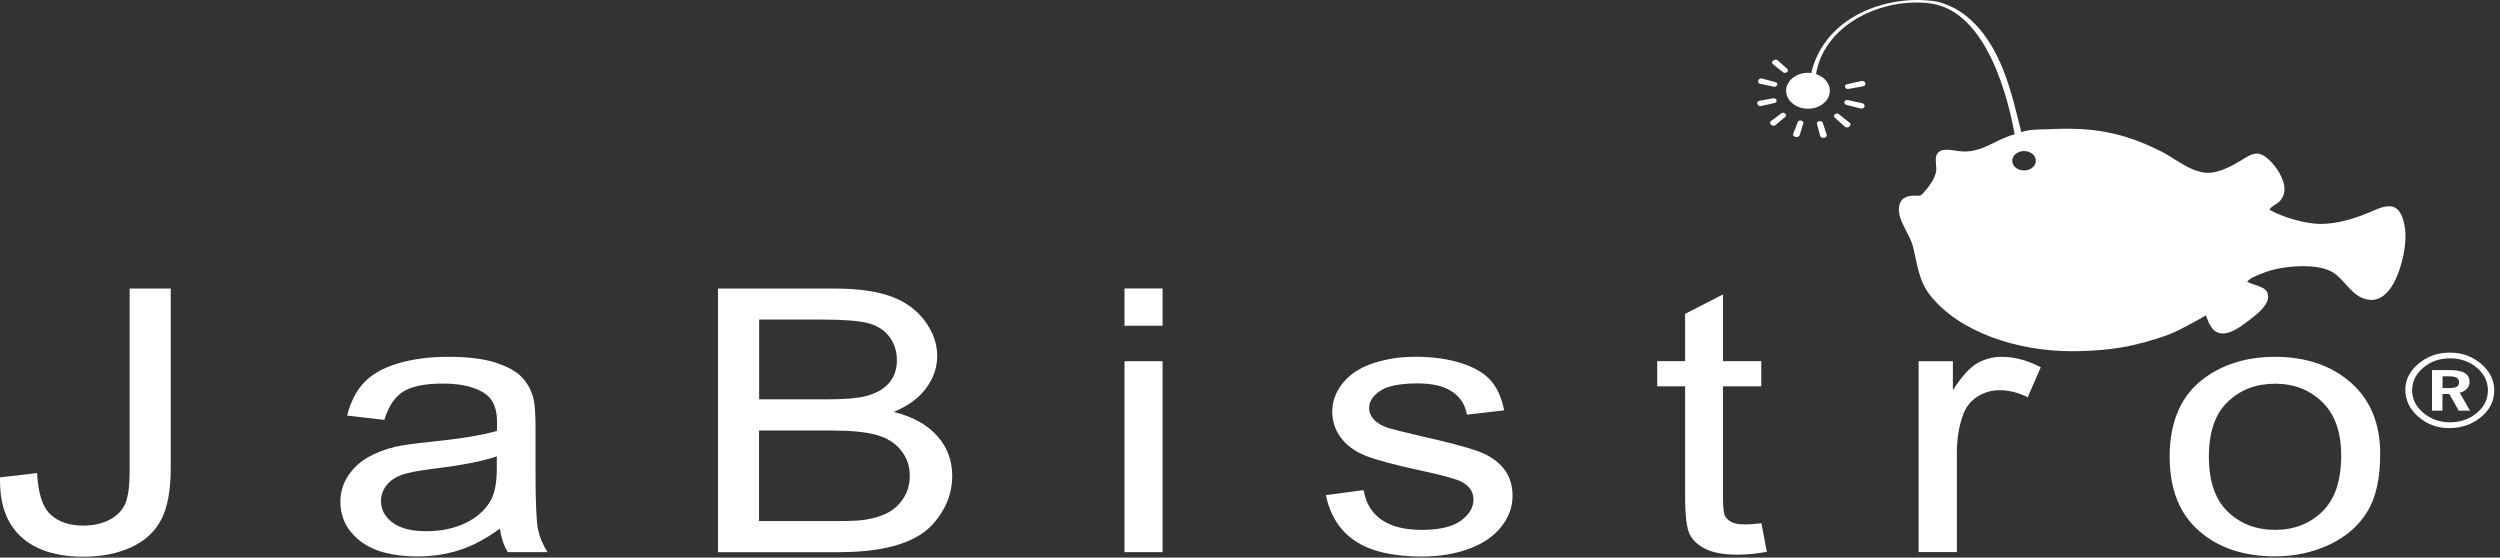
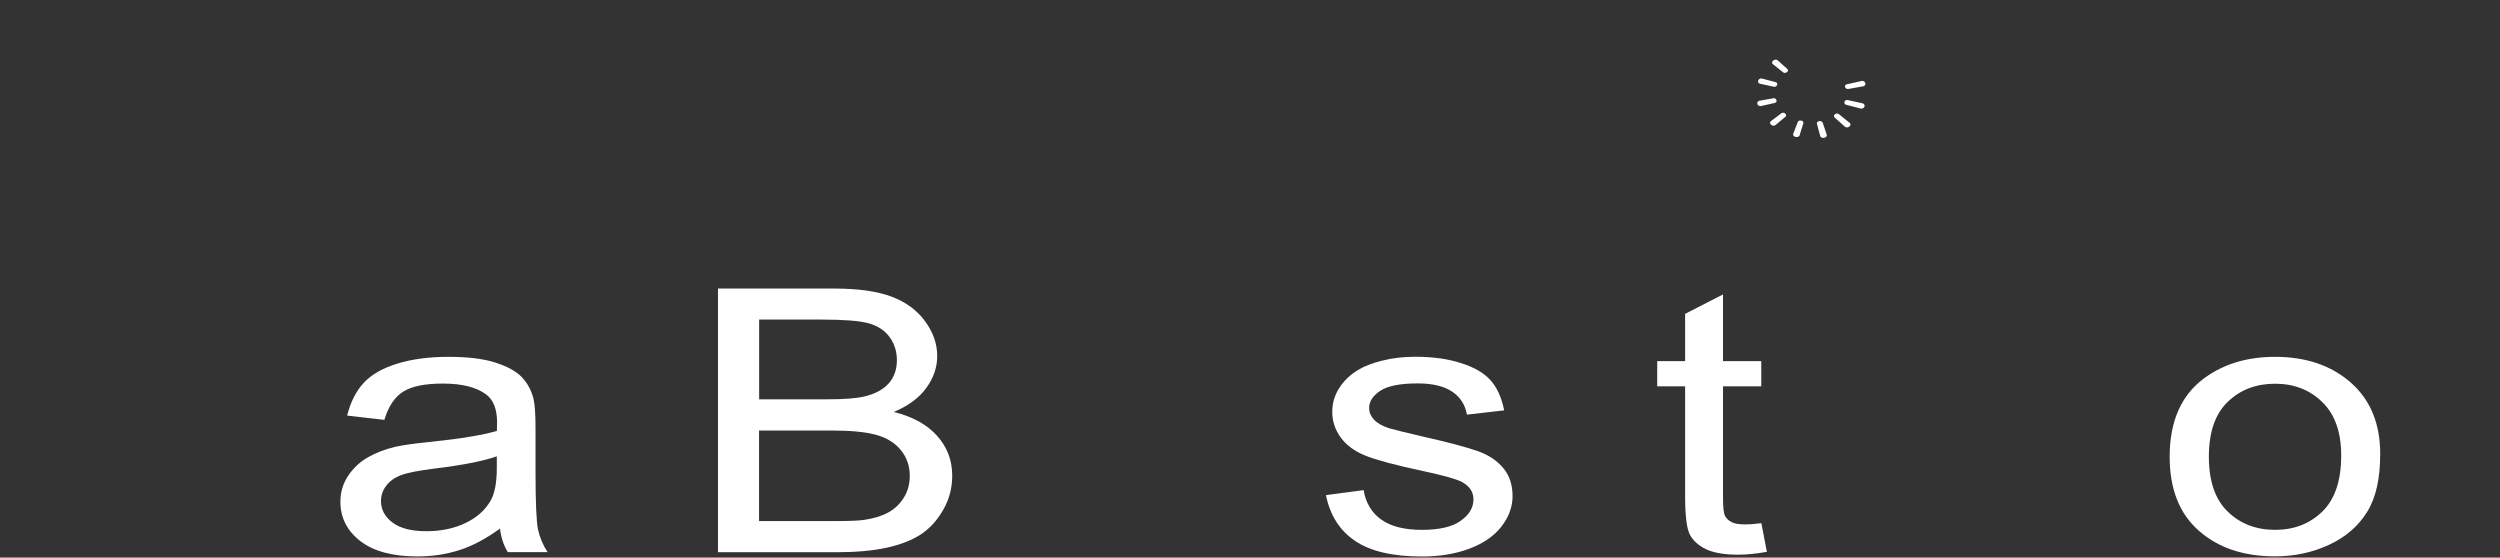
<svg xmlns="http://www.w3.org/2000/svg" width="269" height="60" viewBox="0 0 269 60" fill="none">
  <rect x="0" y="0" width="269" height="60" fill="#333333" stroke="none" />
  <path d="M193.821 12.976C193.65 12.942 193.479 13.002 193.449 13.113L192.947 14.41C192.897 14.546 193.008 14.691 193.198 14.734C193.389 14.777 193.58 14.709 193.63 14.581L194.042 13.249C194.082 13.147 193.982 13.019 193.821 12.976Z" fill="white" />
  <path d="M195.739 13.036C195.568 13.07 195.458 13.19 195.498 13.309L195.859 14.649C195.9 14.786 196.09 14.862 196.281 14.828C196.472 14.786 196.592 14.649 196.562 14.512L196.12 13.198C196.07 13.07 195.91 13.002 195.739 13.036Z" fill="white" />
  <path d="M197.858 12.277C197.757 12.192 197.567 12.192 197.446 12.294C197.316 12.388 197.295 12.541 197.396 12.635L198.521 13.642C198.641 13.736 198.842 13.736 198.992 13.617C199.133 13.506 199.163 13.335 199.043 13.233L197.858 12.277Z" fill="white" />
  <path d="M191.873 7.79C191.973 7.867 192.144 7.858 192.274 7.764C192.405 7.67 192.425 7.516 192.325 7.431L191.27 6.483C191.16 6.381 190.949 6.398 190.808 6.509C190.658 6.62 190.638 6.791 190.738 6.885L191.873 7.79Z" fill="white" />
  <path d="M200.418 11.117L198.812 10.767C198.671 10.732 198.51 10.809 198.46 10.954C198.42 11.091 198.49 11.228 198.631 11.27L200.218 11.68C200.378 11.714 200.559 11.629 200.619 11.475C200.669 11.313 200.579 11.159 200.418 11.117Z" fill="white" />
  <path d="M189.362 9.009L190.879 9.334C191.019 9.368 191.16 9.283 191.22 9.137C191.27 9.009 191.2 8.864 191.059 8.839L189.563 8.446C189.402 8.412 189.242 8.506 189.182 8.659C189.131 8.813 189.212 8.975 189.362 9.009Z" fill="white" />
  <path d="M200.328 8.71L198.721 9.069C198.571 9.095 198.49 9.231 198.531 9.368C198.571 9.504 198.721 9.598 198.872 9.573L200.499 9.282C200.659 9.248 200.76 9.095 200.71 8.941C200.659 8.779 200.489 8.676 200.328 8.71Z" fill="white" />
  <path d="M191.15 10.775C191.11 10.639 190.959 10.545 190.828 10.57L189.292 10.844C189.141 10.878 189.051 11.023 189.091 11.185C189.141 11.339 189.302 11.441 189.463 11.416L190.979 11.074C191.11 11.049 191.19 10.921 191.15 10.775Z" fill="white" />
  <path d="M191.692 12.175L190.537 13.045C190.417 13.139 190.437 13.302 190.567 13.421C190.698 13.541 190.909 13.558 191.029 13.472L192.124 12.55C192.224 12.473 192.204 12.328 192.094 12.226C191.963 12.115 191.792 12.098 191.692 12.175Z" fill="white" />
-   <path d="M257.115 22.192C256.442 22.166 255.649 22.55 254.926 22.857C253.319 23.523 251.491 24.103 249.674 24.095C248.067 24.095 245.476 23.335 244.201 22.567C244.412 22.132 245.014 21.987 245.336 21.611C245.647 21.245 245.797 20.861 245.808 20.4C245.828 19.274 244.964 17.942 244.09 17.14C243.217 16.338 242.574 16.364 241.6 16.978C240.596 17.61 239.411 18.309 238.176 18.548C236.167 18.932 234.149 17.098 232.572 16.304C230.946 15.494 229.309 14.82 227.471 14.393C225.021 13.821 222.862 13.787 220.372 13.907C219.397 13.949 218.403 13.889 217.49 14.222C216.455 10.05 215.371 4.837 211.605 1.748C210.691 1.005 209.305 0.28 208.03 0.109C203.18 -0.53 196.582 1.594 194.956 7.575C194.936 7.661 194.926 7.755 194.915 7.857C194.795 7.848 194.674 7.831 194.544 7.831C193.249 7.831 192.184 8.702 192.184 9.76C192.184 10.826 193.238 11.697 194.544 11.697C195.839 11.697 196.894 10.835 196.894 9.76C196.894 8.958 196.291 8.267 195.428 7.985C195.428 7.891 195.428 7.806 195.448 7.712C196.562 2.336 202.849 -0.275 207.689 0.365C213.895 1.185 216.154 10.98 216.777 14.453C214.597 15.024 213.182 16.569 210.782 16.262C209.938 16.159 208.763 15.826 208.382 16.663C208.151 17.175 208.442 17.968 208.311 18.523C208.131 19.299 207.638 19.973 207.096 20.596C206.534 21.253 206.644 21.014 205.801 21.057C205.188 21.091 204.656 21.313 204.445 21.842C203.863 23.318 205.419 24.999 205.811 26.45C206.283 28.207 206.393 30.084 207.588 31.646C210.761 35.801 217.208 37.781 222.832 37.789C225.081 37.789 227.622 37.61 229.781 37.072C231.227 36.714 232.673 36.313 234.008 35.724C234.39 35.562 237.372 34.001 237.342 33.907C237.623 34.615 237.935 35.733 238.979 35.869C240.023 36.006 241.269 35.016 241.972 34.487C242.765 33.881 244.1 32.874 244.05 31.859C244 30.75 242.614 30.801 241.791 30.306C242.122 29.871 243.076 29.555 243.649 29.325C245.456 28.617 249.161 28.258 250.919 29.248C252.345 30.042 253.048 32.081 254.976 32.26C257.305 32.465 258.3 28.907 258.591 27.516C258.892 26.1 259.002 24.461 258.37 23.096C258.049 22.448 257.617 22.209 257.115 22.192ZM217.791 18.343C217.088 18.343 216.515 17.874 216.515 17.294C216.515 16.722 217.088 16.253 217.791 16.253C218.494 16.253 219.056 16.714 219.056 17.294C219.066 17.874 218.494 18.343 217.791 18.343Z" fill="white" />
-   <path d="M0.003 51.365L3.99 50.904C4.1 53.072 4.572 54.556 5.426 55.35C6.279 56.152 7.454 56.553 8.961 56.553C10.065 56.553 11.029 56.331 11.833 55.904C12.636 55.469 13.188 54.889 13.5 54.147C13.801 53.404 13.951 52.218 13.951 50.597V31.049H18.37V50.384C18.37 52.756 18.029 54.599 17.356 55.896C16.683 57.201 15.608 58.191 14.142 58.874C12.676 59.556 10.959 59.898 8.981 59.898C6.049 59.898 3.809 59.181 2.253 57.747C0.696 56.322 -0.057 54.189 0.003 51.365Z" fill="white" />
  <path d="M53.797 56.877C52.281 57.977 50.815 58.754 49.409 59.197C48.003 59.65 46.497 59.872 44.89 59.872C42.229 59.872 40.191 59.317 38.765 58.216C37.339 57.107 36.626 55.699 36.626 53.984C36.626 52.977 36.897 52.056 37.439 51.228C37.982 50.401 38.684 49.726 39.558 49.223C40.432 48.719 41.416 48.344 42.51 48.08C43.314 47.9 44.529 47.73 46.156 47.559C49.459 47.226 51.9 46.825 53.466 46.365C53.476 45.887 53.486 45.58 53.486 45.452C53.486 44.035 53.094 43.037 52.331 42.457C51.287 41.672 49.73 41.271 47.662 41.271C45.734 41.271 44.308 41.561 43.394 42.132C42.47 42.704 41.797 43.728 41.356 45.178L37.349 44.718C37.721 43.259 38.313 42.081 39.146 41.185C39.98 40.289 41.185 39.598 42.772 39.12C44.348 38.634 46.186 38.395 48.264 38.395C50.333 38.395 52.01 38.6 53.295 39.01C54.581 39.428 55.535 39.94 56.137 40.571C56.74 41.194 57.172 41.987 57.413 42.943C57.553 43.54 57.623 44.607 57.623 46.16V50.801C57.623 54.035 57.714 56.083 57.885 56.945C58.065 57.807 58.407 58.626 58.919 59.411H54.641C54.199 58.694 53.918 57.849 53.797 56.877ZM53.456 49.103C51.97 49.615 49.73 50.059 46.758 50.417C45.071 50.631 43.876 50.853 43.183 51.117C42.48 51.373 41.948 51.757 41.566 52.252C41.185 52.747 40.994 53.301 40.994 53.907C40.994 54.837 41.406 55.605 42.239 56.228C43.063 56.851 44.278 57.158 45.874 57.158C47.451 57.158 48.857 56.868 50.082 56.279C51.307 55.691 52.211 54.889 52.793 53.865C53.235 53.08 53.456 51.919 53.456 50.383V49.103Z" fill="white" />
  <path d="M77.255 59.411V31.049H89.777C92.328 31.049 94.377 31.339 95.913 31.911C97.449 32.483 98.665 33.37 99.538 34.565C100.412 35.759 100.844 37.005 100.844 38.31C100.844 39.522 100.452 40.665 99.679 41.732C98.906 42.807 97.731 43.669 96.174 44.326C98.192 44.829 99.749 45.682 100.833 46.894C101.918 48.106 102.46 49.539 102.46 51.194C102.46 52.526 102.129 53.763 101.466 54.898C100.803 56.041 99.99 56.92 99.016 57.543C98.042 58.157 96.827 58.626 95.361 58.942C93.895 59.258 92.107 59.42 89.978 59.42H77.255V59.411ZM81.674 42.969H88.894C90.852 42.969 92.258 42.858 93.111 42.636C94.236 42.355 95.079 41.877 95.652 41.22C96.224 40.563 96.505 39.735 96.505 38.745C96.505 37.798 96.234 36.971 95.712 36.254C95.18 35.537 94.427 35.051 93.433 34.778C92.449 34.513 90.751 34.385 88.352 34.385H81.684V42.969H81.674ZM81.674 56.066H89.988C91.414 56.066 92.418 56.024 92.991 55.939C94.005 55.785 94.859 55.529 95.541 55.162C96.224 54.795 96.787 54.283 97.228 53.584C97.67 52.892 97.891 52.099 97.891 51.194C97.891 50.136 97.57 49.223 96.937 48.438C96.305 47.662 95.421 47.107 94.286 46.792C93.151 46.476 91.525 46.322 89.396 46.322H81.674V56.066Z" fill="white" />
-   <path d="M120.997 35.05V31.04H125.095V35.05H120.997ZM120.997 59.411V38.864H125.095V59.411H120.997Z" fill="white" />
  <path d="M142.668 53.276L146.725 52.738C146.956 54.112 147.588 55.179 148.633 55.913C149.667 56.646 151.123 57.013 152.991 57.013C154.879 57.013 156.274 56.689 157.178 56.032C158.092 55.383 158.544 54.615 158.544 53.737C158.544 52.952 158.142 52.329 157.339 51.877C156.777 51.569 155.381 51.168 153.151 50.691C150.139 50.051 148.06 49.487 146.895 49.018C145.741 48.549 144.857 47.892 144.254 47.064C143.652 46.237 143.351 45.315 143.351 44.308C143.351 43.395 143.602 42.542 144.094 41.766C144.586 40.989 145.259 40.332 146.112 39.82C146.755 39.419 147.618 39.078 148.723 38.805C149.828 38.523 151.003 38.387 152.268 38.387C154.166 38.387 155.833 38.617 157.259 39.086C158.695 39.547 159.749 40.178 160.432 40.972C161.115 41.766 161.587 42.824 161.848 44.155L157.841 44.615C157.66 43.557 157.128 42.73 156.254 42.141C155.381 41.552 154.146 41.254 152.549 41.254C150.661 41.254 149.326 41.518 148.522 42.047C147.719 42.576 147.317 43.19 147.317 43.907C147.317 44.359 147.488 44.76 147.819 45.127C148.151 45.503 148.683 45.81 149.386 46.057C149.797 46.185 151.003 46.484 153.011 46.953C155.913 47.61 157.931 48.148 159.076 48.566C160.221 48.984 161.125 49.598 161.777 50.392C162.43 51.194 162.751 52.184 162.751 53.378C162.751 54.539 162.35 55.631 161.556 56.655C160.763 57.679 159.608 58.472 158.112 59.035C156.606 59.599 154.909 59.88 153.011 59.88C149.868 59.88 147.478 59.325 145.831 58.216C144.164 57.107 143.12 55.46 142.668 53.276Z" fill="white" />
  <path d="M189.523 56.296L190.115 59.377C188.961 59.581 187.926 59.684 187.023 59.684C185.536 59.684 184.382 59.487 183.558 59.087C182.735 58.685 182.162 58.165 181.821 57.508C181.489 56.859 181.319 55.486 181.319 53.395V41.569H178.316V38.856H181.319V33.77L185.396 31.68V38.856H189.513V41.569H185.396V53.583C185.396 54.573 185.466 55.213 185.607 55.503C185.757 55.784 185.988 56.015 186.31 56.177C186.641 56.348 187.103 56.424 187.715 56.424C188.187 56.433 188.79 56.39 189.523 56.296Z" fill="white" />
-   <path d="M206.443 59.411V38.864H210.129V41.979C211.073 40.52 211.936 39.556 212.74 39.095C213.543 38.634 214.417 38.395 215.371 38.395C216.756 38.395 218.162 38.771 219.588 39.513L218.182 42.747C217.178 42.243 216.174 41.987 215.18 41.987C214.286 41.987 213.483 42.218 212.77 42.678C212.057 43.131 211.545 43.771 211.243 44.581C210.792 45.819 210.561 47.175 210.561 48.643V59.402H206.443V59.411Z" fill="white" />
  <path d="M233.456 49.138C233.456 45.332 234.701 42.508 237.192 40.682C239.27 39.163 241.801 38.395 244.793 38.395C248.117 38.395 250.838 39.317 252.947 41.168C255.056 43.02 256.11 45.58 256.11 48.839C256.11 51.484 255.649 53.566 254.705 55.076C253.771 56.595 252.415 57.773 250.628 58.609C248.84 59.445 246.902 59.863 244.783 59.863C241.399 59.863 238.658 58.941 236.579 57.09C234.5 55.264 233.456 52.61 233.456 49.138ZM237.674 49.138C237.674 51.766 238.346 53.737 239.702 55.051C241.048 56.356 242.755 57.013 244.803 57.013C246.832 57.013 248.529 56.356 249.885 55.042C251.23 53.728 251.913 51.723 251.913 49.027C251.913 46.484 251.23 44.564 249.864 43.25C248.509 41.936 246.822 41.288 244.803 41.288C242.755 41.288 241.048 41.936 239.702 43.242C238.346 44.539 237.674 46.51 237.674 49.138Z" fill="white" />
-   <path d="M263.602 37.941C264.907 37.941 266.022 38.342 266.966 39.144C267.91 39.946 268.382 40.901 268.382 42.002C268.382 43.137 267.91 44.093 266.956 44.877C266.002 45.663 264.857 46.063 263.511 46.063C262.246 46.063 261.151 45.654 260.218 44.843C259.284 44.033 258.812 43.06 258.812 41.925C258.812 40.867 259.284 39.937 260.228 39.135C261.172 38.342 262.296 37.941 263.602 37.941ZM263.602 38.555C262.487 38.555 261.523 38.896 260.73 39.579C259.936 40.261 259.545 41.072 259.545 42.011C259.545 42.941 259.946 43.743 260.75 44.417C261.553 45.091 262.507 45.441 263.612 45.441C264.726 45.441 265.69 45.108 266.494 44.442C267.297 43.777 267.699 42.966 267.699 42.019C267.699 41.055 267.307 40.244 266.514 39.57C265.7 38.888 264.736 38.555 263.602 38.555ZM261.684 39.818H263.551C264.285 39.818 264.837 39.92 265.188 40.125C265.54 40.33 265.72 40.645 265.72 41.081C265.72 41.371 265.63 41.618 265.449 41.823C265.269 42.028 265.008 42.173 264.666 42.258L265.771 44.186H264.556L263.551 42.395H262.808V44.186H261.684V39.818ZM262.818 40.492V41.755H263.561C263.933 41.755 264.194 41.703 264.355 41.61C264.515 41.516 264.596 41.362 264.596 41.157C264.596 40.927 264.515 40.756 264.345 40.654C264.174 40.543 263.903 40.492 263.511 40.492H262.818Z" fill="white" />
</svg>